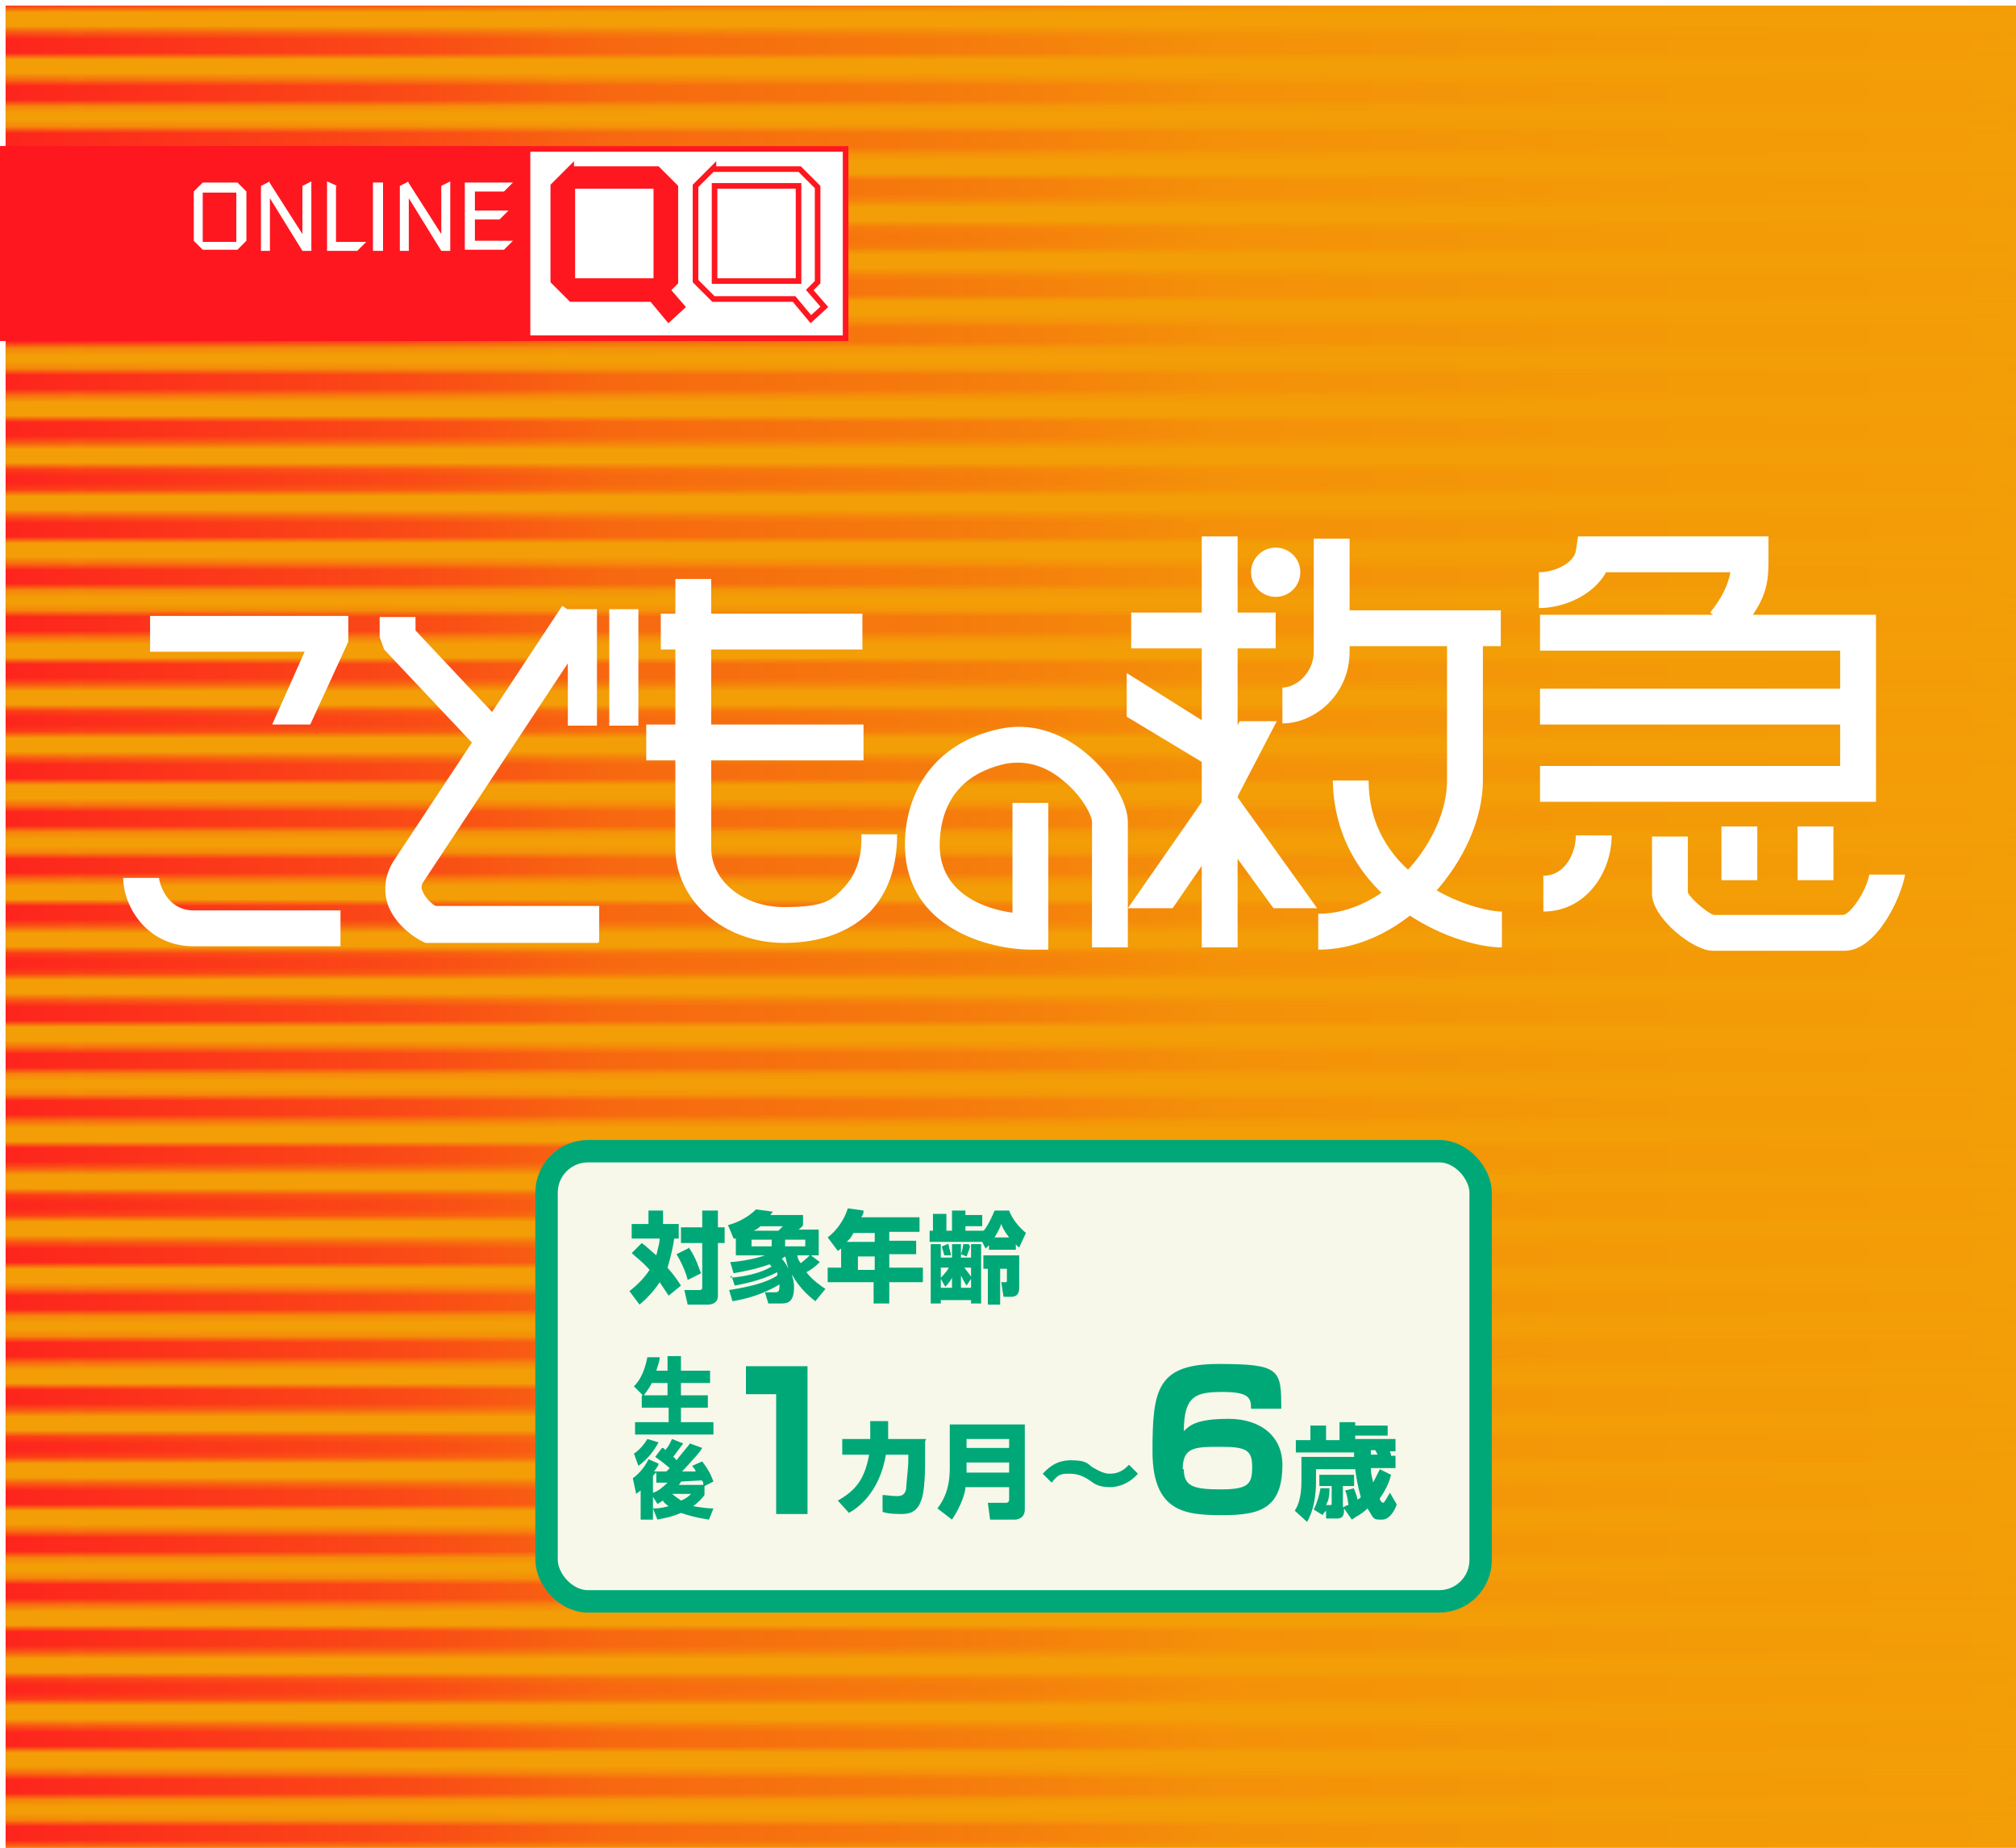
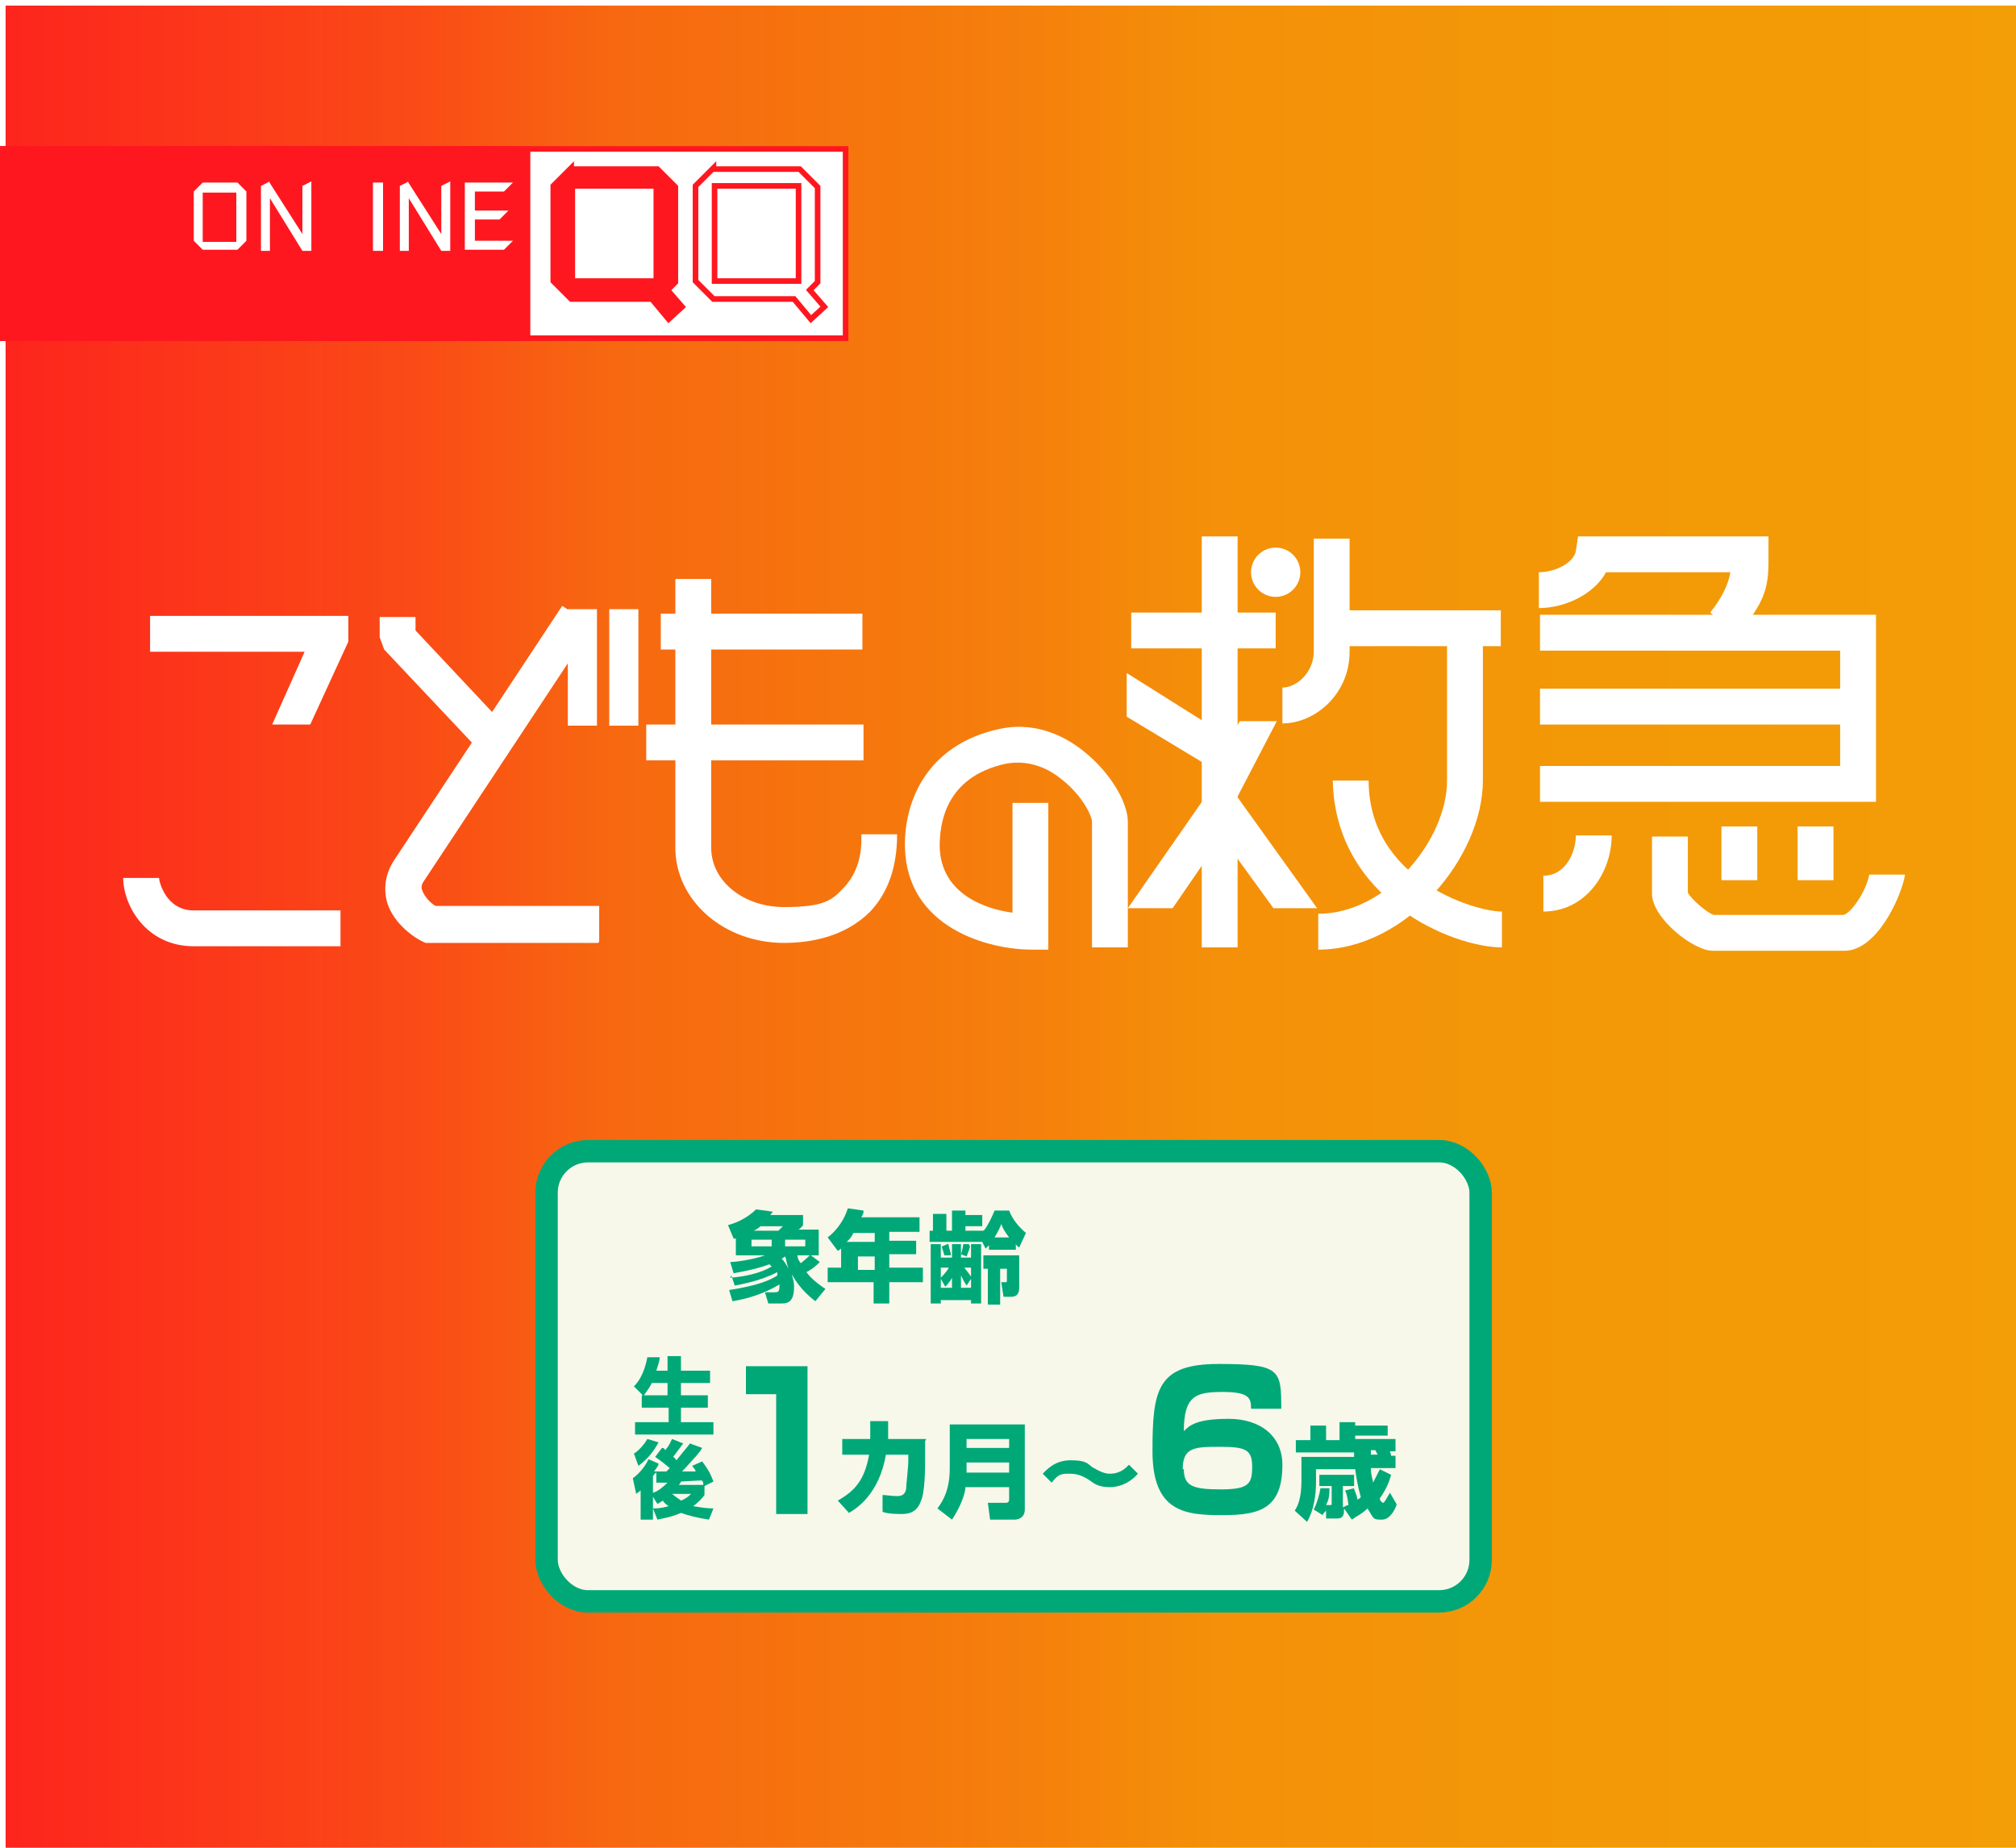
<svg xmlns="http://www.w3.org/2000/svg" id="_レイヤー_1" data-name="レイヤー_1" width="180" height="165" version="1.1" viewBox="0 0 180 165">
  <defs>
    <style>
      .st0 {
        fill: url(#_名称未設定グラデーション_5);
      }

      .st1 {
        fill: url(#_10_lpi_50_3);
      }

      .st2 {
        stroke: #f39d07;
        stroke-width: 3.6px;
      }

      .st2, .st3 {
        fill: none;
      }

      .st4, .st5 {
        fill: #fff;
      }

      .st5, .st6, .st7 {
        stroke-miterlimit: 10;
      }

      .st5, .st7 {
        stroke: #ff1720;
        stroke-width: .5px;
      }

      .st6 {
        fill: #f8f8ea;
        stroke: #00a878;
        stroke-width: 2px;
      }

      .st8 {
        fill: #00a878;
      }

      .st7 {
        fill: #ff1720;
      }
    </style>
    <linearGradient id="_名称未設定グラデーション_5" data-name="名称未設定グラデーション 5" x1=".5" y1="83" x2="180.5" y2="83" gradientUnits="userSpaceOnUse">
      <stop offset="0" stop-color="#ff1720" />
      <stop offset="0" stop-color="#fd251d" />
      <stop offset=".2" stop-color="#fa4a16" />
      <stop offset=".3" stop-color="#f76810" />
      <stop offset=".5" stop-color="#f57f0c" />
      <stop offset=".6" stop-color="#f49009" />
      <stop offset=".8" stop-color="#f39907" />
      <stop offset="1" stop-color="#f39d07" />
    </linearGradient>
    <pattern id="_10_lpi_50_3" data-name="10 lpi 50% 3" x="0" y="0" width="72" height="72" patternTransform="translate(-3233.2 -3046) scale(.6)" patternUnits="userSpaceOnUse" viewBox="0 0 72 72">
      <g>
        <rect class="st3" width="72" height="72" />
        <g>
          <line class="st2" x1="71.8" y1="68.4" x2="144.2" y2="68.4" />
          <line class="st2" x1="71.8" y1="54" x2="144.2" y2="54" />
          <line class="st2" x1="71.8" y1="39.6" x2="144.2" y2="39.6" />
          <line class="st2" x1="71.8" y1="25.2" x2="144.2" y2="25.2" />
          <line class="st2" x1="71.8" y1="10.8" x2="144.2" y2="10.8" />
          <line class="st2" x1="71.8" y1="61.2" x2="144.2" y2="61.2" />
          <line class="st2" x1="71.8" y1="46.8" x2="144.2" y2="46.8" />
          <line class="st2" x1="71.8" y1="32.4" x2="144.2" y2="32.4" />
          <line class="st2" x1="71.8" y1="18" x2="144.2" y2="18" />
          <line class="st2" x1="71.8" y1="3.6" x2="144.2" y2="3.6" />
        </g>
        <g>
          <line class="st2" x1="-.2" y1="68.4" x2="72.2" y2="68.4" />
          <line class="st2" x1="-.2" y1="54" x2="72.2" y2="54" />
          <line class="st2" x1="-.2" y1="39.6" x2="72.2" y2="39.6" />
          <line class="st2" x1="-.2" y1="25.2" x2="72.2" y2="25.2" />
-           <line class="st2" x1="-.2" y1="10.8" x2="72.2" y2="10.8" />
          <line class="st2" x1="-.2" y1="61.2" x2="72.2" y2="61.2" />
          <line class="st2" x1="-.2" y1="46.8" x2="72.2" y2="46.8" />
          <line class="st2" x1="-.2" y1="32.4" x2="72.2" y2="32.4" />
          <line class="st2" x1="-.2" y1="18" x2="72.2" y2="18" />
          <line class="st2" x1="-.2" y1="3.6" x2="72.2" y2="3.6" />
        </g>
        <g>
          <line class="st2" x1="-72.2" y1="68.4" x2=".2" y2="68.4" />
          <line class="st2" x1="-72.2" y1="54" x2=".2" y2="54" />
          <line class="st2" x1="-72.2" y1="39.6" x2=".2" y2="39.6" />
          <line class="st2" x1="-72.2" y1="25.2" x2=".2" y2="25.2" />
          <line class="st2" x1="-72.2" y1="10.8" x2=".2" y2="10.8" />
          <line class="st2" x1="-72.2" y1="61.2" x2=".2" y2="61.2" />
          <line class="st2" x1="-72.2" y1="46.8" x2=".2" y2="46.8" />
          <line class="st2" x1="-72.2" y1="32.4" x2=".2" y2="32.4" />
          <line class="st2" x1="-72.2" y1="18" x2=".2" y2="18" />
-           <line class="st2" x1="-72.2" y1="3.6" x2=".2" y2="3.6" />
        </g>
      </g>
    </pattern>
  </defs>
  <rect class="st0" x=".5" y=".5" width="180" height="165" />
-   <rect class="st1" x=".5" y=".5" width="180" height="165" />
  <g>
    <polygon class="st4" points="27.7 64.7 24.3 64.7 27.2 58.2 13.4 58.2 13.4 55 31.1 55 31.1 57.3 27.7 64.7" />
    <path class="st4" d="M30.4,84.5h-13.1c-4.3,0-6.3-3.7-6.3-6.1h3.2-1.6,1.6c0,.3.6,2.9,3.1,2.9h13.1v3.2Z" />
    <polygon class="st4" points="42.5 66.7 34.3 58 33.9 56.9 33.9 55.1 37.1 55.1 37.1 56.3 44.8 64.5 42.5 66.7" />
    <path class="st4" d="M53.4,84.2h-15.4c-1-.4-2.8-1.7-3.4-3.5-.4-1.3-.2-2.7.6-3.9,1-1.5,14.8-22.4,15-22.7l2.7,1.8c-.6.9-14,21.2-15,22.7-.3.4-.3.7-.2.9.2.6.8,1.2,1.2,1.4h14.6v3.2Z" />
    <rect class="st4" x="50.7" y="54.4" width="2.6" height="10.4" />
    <rect class="st4" x="54.4" y="54.4" width="2.6" height="10.4" />
    <rect class="st4" x="59" y="54.8" width="18" height="3.2" />
    <rect class="st4" x="57.7" y="64.7" width="19.4" height="3.2" />
    <path class="st4" d="M70,84.2c-5.4,0-9.7-3.8-9.7-8.5v-24h3.2v24c0,3,2.9,5.3,6.5,5.3s4.3-.6,5.4-1.8c1-1.1,1.6-2.6,1.5-4.7h3.2c0,2.9-.8,5.2-2.4,6.9-2.3,2.3-5.4,2.8-7.7,2.8Z" />
    <path class="st4" d="M92.1,84.8c-3.8,0-11.1-1.9-11.3-9.1-.1-4.2,2-9.2,8.4-10.6,2.7-.6,5.4.2,7.7,2.1,2.2,1.8,3.8,4.4,3.8,6.2v11.2h-3.2v-11.2c0-.5-.8-2.3-2.7-3.8-1.1-.9-2.8-1.8-5-1.4-5.5,1.2-5.9,5.5-5.9,7.4.1,4.3,4.2,5.6,6.5,5.9v-9.8h3.2v13.1h-1.6s0,0,0,0Z" />
    <rect class="st4" x="101" y="54.7" width="12.9" height="3.2" />
    <rect class="st4" x="107.3" y="47.9" width="3.2" height="36.7" />
    <polygon class="st4" points="107.9 68.4 100.6 64 100.6 60.1 109.5 65.7 107.9 68.4" />
    <polygon class="st4" points="104.7 81.1 100.7 81.1 107.8 70.9 110.4 72.8 104.7 81.1" />
    <polygon class="st4" points="110.2 71.7 107.4 70.1 110.7 64.4 114 64.4 110.2 71.7" />
    <polygon class="st4" points="113.7 81.1 107.9 73.1 110.5 71.2 117.6 81.1 113.7 81.1" />
    <circle class="st4" cx="113.9" cy="51.1" r="2.2" />
    <path class="st4" d="M114.5,64.6v-3.2c1.3,0,2.8-1.4,2.8-3.2v-10.1h3.2v10.1c0,3.8-3.1,6.4-6,6.4Z" />
    <rect class="st4" x="119.5" y="54.5" width="14.5" height="3.2" />
    <path class="st4" d="M117.7,84.8v-3.2c6.1,0,11.5-6.6,11.5-11.9v-13.1h3.2v13.1c0,6.8-6.8,15.1-14.7,15.1Z" />
    <path class="st4" d="M134.1,84.6c-4.4,0-14.9-4.3-15.1-14.9h3.2c0,8.8,9.4,11.7,11.9,11.7v3.2Z" />
    <path class="st4" d="M155.2,56.8l-2.5-2.1c1.1-1.4,1.6-2.5,1.8-3.6-6.4,0-9.5,0-11.1,0-1.1,2-3.7,3.2-6,3.2s0,0,0,0v-3.2s0,0,0,0c1.4,0,3.1-.8,3.3-1.9l.2-1.3h1.6c1.8,0,15.4,0,15.4,0,0,0,0,2.2,0,2.2,0,2.3-.3,3.7-2.8,6.6Z" />
    <polygon class="st4" points="167.5 71.6 137.5 71.6 137.5 68.4 164.3 68.4 164.3 58.1 137.5 58.1 137.5 54.9 167.5 54.9 167.5 71.6" />
    <rect class="st4" x="137.5" y="61.5" width="28.2" height="3.2" />
    <path class="st4" d="M137.8,81.4v-3.2c2,0,2.9-2.1,2.9-3.6h3.2c0,3.3-2.3,6.8-6.1,6.8Z" />
    <path class="st4" d="M164.6,84.9h-11.7c-1.7,0-5.4-2.9-5.4-5.1v-5.1h3.2v5c.3.6,1.7,1.8,2.3,2h11.6c.6-.1,2-2,2.3-3.6h3.2c-.4,2.2-2.6,6.8-5.4,6.8ZM153,81.7h0Z" />
    <rect class="st4" x="153.7" y="73.8" width="3.2" height="4.8" />
    <rect class="st4" x="160.5" y="73.8" width="3.2" height="4.8" />
  </g>
  <g>
    <rect class="st5" x="-.1" y="13.3" width="75.6" height="16.9" />
    <rect class="st7" x="-.1" y="13.3" width="47.2" height="16.9" />
    <g>
      <path class="st4" d="M18.1,16.3h3.1l.8.8v4.4l-.8.8h-3.1l-.8-.8v-4.4l.8-.8ZM21.1,17.2h-3v4.4h3v-4.4Z" />
      <path class="st4" d="M24,16.2l3,4.7h0v-4.3l.8-.4v6.2h-.8l-2.9-4.7h0s0,4.7,0,4.7h-.8v-5.8l.8-.4Z" />
-       <path class="st4" d="M30,16.6v5h2.7l-.8.8h-2.7v-6.2l.9.4Z" />
      <path class="st4" d="M33.3,16.3h.9v6.1h-.9v-6.1Z" />
      <path class="st4" d="M36.4,16.2l3,4.7h0v-4.3l.8-.4v6.2h-.8l-2.9-4.7h0s0,4.7,0,4.7h-.8v-5.8l.8-.4Z" />
      <path class="st4" d="M41.5,16.3h4.3l-.8.8h-2.6v1.7h3l-.8.8h-2.2v1.9h3.4l-.8.8h-3.5v-6.1Z" />
    </g>
    <g>
      <path class="st7" d="M51,15.1h7.7l1.6,1.6v8.5l-.7.7,1.3,1.5-1.2,1.1-1.5-1.8h-7.2l-1.6-1.6v-8.5l1.6-1.6ZM58.6,16.6h-7.5v8.5h7.5v-8.5Z" />
      <path class="st5" d="M63.7,15.1h7.7l1.6,1.6v8.5l-.7.7,1.3,1.5-1.2,1.1-1.5-1.8h-7.2l-1.6-1.6v-8.5l1.6-1.6ZM71.3,16.6h-7.5v8.5h7.5v-8.5Z" />
    </g>
  </g>
  <g>
    <rect class="st6" x="48.8" y="102.8" width="83.4" height="40.2" rx="3.7" ry="3.7" />
    <g>
      <g>
-         <path class="st8" d="M57.3,111c.3.2.7.6,1.3,1.1.2-.8.3-1.2.3-1.5h-2.5v-1.3h1.5v-1.2h1.3v1.2h1.4v1.3h-.4c-.1.7-.3,1.6-.6,2.6.7.8,1,1.3,1.2,1.6l-1.1.9c-.2-.3-.4-.6-.8-1.2-.6.9-1.2,1.5-1.8,2l-.9-1.2c.5-.4,1.2-1,1.8-1.9-.7-.8-1.3-1.2-1.6-1.5l.9-.9ZM61.5,111.4c.7,1,.9,1.9,1.1,2.3l-1.2.6c-.1-.5-.5-1.5-1-2.3l1.2-.6ZM64.1,108.1v1.5h.6v1.4h-.6v4.7c0,.7-.6.8-.9.8h-1.8l-.3-1.3h1.3c.3,0,.3-.1.3-.3v-3.9h-1.9v-1.4h1.9v-1.5h1.4Z" />
        <path class="st8" d="M65.2,114.1c1.3-.1,2.7-.4,3.7-1,0,0,0,0-.2-.2-1.1.4-2.1.6-3.2.8l-.3-1c.4,0,2-.2,3.1-.6h-2.6v-1.5c0,0,0,0-.2,0l-.5-1.2c.8-.2,1.8-.7,2.5-1.4l1.5.2c-.1.2-.2.2-.2.3h2.9v.9c-.1.2-.4.4-.4.4h1.8v2.3h-.7l.8.6c-.2.2-.6.6-1.2.9.5.7,1.4,1.3,1.7,1.5l-.9,1.1c-1.3-1-1.8-1.9-2.1-2.4.1.4.2.7.2,1.1,0,1.3-.5,1.5-1.1,1.5h-1.2l-.3-1h.8c.4,0,.5,0,.5-.7-1.5.9-3,1.3-4.2,1.5l-.3-1c2.6-.4,3.7-.9,4.3-1.3,0-.2,0-.2,0-.3-1.5.8-3.3,1.1-3.8,1.2l-.3-.9ZM67.1,110.7v.6h1.8v-.6h-1.8ZM69.5,109.9c0,0,.2-.2.4-.4h-2c-.2.2-.4.3-.6.4h2.2ZM70.1,112.2c0,0,0,0-.3.2.2.2.4.5.6.9-.2-.6-.2-.9-.3-1.1ZM70.1,110.7v.6h1.8v-.6h-1.8ZM71.2,112.1c0,.3.2.6.3.7.5-.4.7-.6.8-.7h-1.1Z" />
-         <path class="st8" d="M75.3,111.3c-.2.2-.3.3-.5.4l-.9-1.2c.8-.6,1.5-1.6,1.8-2.6l1.4.2c0,.2,0,.3-.2.6h5.2v1.3h-2.7v.8h2.4v1.2h-2.4v1.2h3v1.3h-3v1.9h-1.4v-1.9h-4.1v-1.3h1.2v-2ZM78.1,110.9v-.8h-1.9c-.2.4-.3.5-.6.8h2.5ZM76.6,112.2v1.2h1.5v-1.2h-1.5Z" />
+         <path class="st8" d="M75.3,111.3c-.2.2-.3.3-.5.4l-.9-1.2c.8-.6,1.5-1.6,1.8-2.6l1.4.2c0,.2,0,.3-.2.6h5.2v1.3h-2.7v.8h2.4v1.2h-2.4v1.2h3v1.3h-3v1.9h-1.4v-1.9h-4.1v-1.3h1.2v-2ZM78.1,110.9v-.8h-1.9c-.2.4-.3.5-.6.8h2.5M76.6,112.2v1.2h1.5v-1.2h-1.5Z" />
        <path class="st8" d="M87.7,110.9h-4.7v-1h.3v-1.5h1.2v1.5h.5v-1.8h1.2v.4h1.5v1h-1.5v.4h1.6c.1,0,.6-.8,1-1.8h1.3c.3.8.9,1.5,1.5,2l-.6,1.3c-.1-.1-.2-.1-.3-.3v.5h-2.4v-.4c-.1.1-.2.2-.3.3l-.3-.6ZM85,112.3v-1.2h.8v1.2h.9v-1.2h.9v5.3h-.9v-.3h-2.7v.3h-.9v-5.3h.9v1.2h1ZM84,113.2v.9c.4-.4.7-.8.7-.9h-.7ZM85.8,115h-.8v-.9c-.2.4-.5.7-.6.8l-.4-.7v.8h2.7v-.8l-.4.6c-.2-.3-.4-.7-.5-.9v.9ZM84.7,111.1c0,.3.2.7.2,1h-.6c0-.2-.2-.6-.2-.8l.5-.2ZM86.6,111.3c0,.2-.2.6-.3.9l-.5-.2c.1-.3.2-.7.2-.9h.5ZM86.1,113.2c0,0,.4.5.6.8v-.8h-.6ZM91,112.1v2.9c0,.5-.2.8-.7.8h-.7l-.2-1.3h.3c.2,0,.2,0,.2-.2v-1h-.6v3.2h-1.1v-3.2h-.4v-1.2h3.2ZM90.1,110.5c-.4-.5-.6-.9-.7-1.2-.1.3-.3.7-.6,1.2h1.3Z" />
      </g>
      <g>
        <path class="st8" d="M72.1,122v13.2h-2.8v-10.7h-2.7v-2.5h5.4Z" />
        <path class="st8" d="M82.6,128.7v1.4c0,1,0,3.2-.4,4-.4,1.1-1.3,1.1-1.8,1.1-.9,0-1.4-.1-1.6-.2v-1.5c.3,0,.8.1,1.3.1s.7-.2.8-.6c0-.4.2-1.9.2-2.6v-.5h-2c-.6,3.5-2.6,4.8-3.3,5.2l-1-1.1c1.6-.9,2.4-1.9,2.8-4.1h-2.4v-1.4h2.5c0-.7,0-1.2,0-1.6h1.6c0,.4,0,.9,0,1.6h3.4Z" />
        <path class="st8" d="M90.1,132.8h-3.9c0,.5-.4,1.7-1.2,2.9l-1.3-1c.6-.8,1.1-1.8,1.1-3.6v-3.9h6.7v7.6c0,.8-.7.9-.9.9h-2.2l-.2-1.5h1.6c.2,0,.3-.1.3-.3v-1.1ZM86.3,129.3h3.8v-.8h-3.8v.8ZM86.3,131.5h3.8v-.9h-3.8v.9Z" />
        <path class="st8" d="M101.6,131.6c-.6.7-1.5,1.2-2.5,1.2s-1.4-.3-1.8-.6c-.6-.4-1.1-.6-1.8-.6s-1,0-1.6.8l-.8-.8c.4-.4,1.1-1.2,2.5-1.2s1.5.3,1.9.6c.7.4,1.1.6,1.6.6,1,0,1.5-.6,1.7-.8l.8.8Z" />
        <path class="st8" d="M111.7,125.8c0-.9-.1-1.5-2.5-1.5s-3.5.3-3.5,3.5c.5-.5,1.1-1.1,4-1.1s4.8,1.6,4.8,4.1c0,3.9-2,4.5-5.3,4.5s-6.3-.2-6.3-5.7.4-7.8,5.9-7.8,5.6.5,5.6,4h-2.7ZM105.7,131.2c0,1.5.8,1.8,3.3,1.8s2.8-.5,2.8-2-.5-1.8-2.8-1.8-3.4,0-3.4,2Z" />
        <path class="st8" d="M124.7,134.3c0,.2-.5,1.4-1.3,1.4s-.7,0-1.3-1c-.5.5-1,.7-1.4,1l-.7-1v.2c0,.2,0,.7-.6.7h-1v-.7c-.2.2-.3.3-.3.4l-.8-.5c.3-.6.5-1.3.6-1.9h.8c0,.8-.1,1.1-.3,1.5h.3c.2,0,.2,0,.2-.1v-1.6h-1.1v-1h3.1v1h-1v1.9c.3-.1.3-.2.5-.2-.1-.8-.2-1.1-.3-1.3l.8-.2c0,.2.2.4.3,1,0,0,.1,0,.3-.2-.3-1.1-.4-1.8-.5-2.5h-3.5v1.2c0,1.1-.2,2.5-.8,3.5l-1.1-1c.2-.3.6-1,.6-2.6v-2.2h4.7c0-.1,0-.2,0-.4h-5.2v-1.1h1.3v-1.3h1.4v1.3h1.2v-1.6h1.4v.3h2.9v.9h-2.9v.3h3.6v1.1h-.5c.1.3.1.3.1.4h.4v1.1h-2.2c0,.7.2,1.1.2,1.3.3-.6.5-1,.6-1.2l1,.5c-.1.4-.3,1.1-1,2.1,0,.2.2.4.3.4s.3-.4.6-.9l.7,1.2ZM122.4,129.5c0,0,0,.3,0,.4h.6l-.2-.4h-.5Z" />
      </g>
      <g>
        <path class="st8" d="M57.4,124.6l-.8-.8c.3-.3.9-1,1.2-2.6h1.1c0,.4-.2.8-.3,1.2h1v-1.3h1.2v1.3h2.6v1.1h-2.6v1.1h2.4v1.1h-2.4v1.3h2.9v1.1h-7v-1.1h3v-1.3h-2.4v-1.1h.2ZM59.6,124.6v-1.1h-1.4c-.3.6-.6.9-.7,1.1h2.1Z" />
        <path class="st8" d="M58.3,133.4v2.3h-1.1v-2.6s0,0-.4.3l-.3-1.4c.6-.4,1.2-1.2,1.4-1.7l.9.4c0,.2-.2.4-.4.7.4,0,1,0,1.1,0,.2-.2.2-.2.3-.3,0,0-.7-.6-1.3-1l.6-.8c.1,0,.2,0,.3.2.4-.5.4-.6.6-1l1,.4c-.3.4-.6.8-.9,1.2.2.1.2.2.3.3.7-.9,1-1.2,1.2-1.5l1.1.4c-.3.5-.7.9-1.8,2.1.4,0,.9,0,1.2,0,0-.2-.1-.2-.3-.5l.9-.4c.5.7.7,1,1,1.8l-.8.4v.8c-.2.3-.5.6-1,1,.6.1,1.2.2,1.8.2l-.4,1c-1.3-.2-1.9-.4-2.5-.6-.9.4-1.7.5-2.1.6l-.4-1c.3,0,.7,0,1.4-.2-.3-.2-.5-.4-.5-.5-.2.1-.3.2-.5.3l-.5-.8ZM56.6,129.8c.2-.1.8-.6,1.2-1.3l1,.3c-.5.9-1,1.5-1.8,2.1l-.4-1.1ZM58.3,133.3c.4-.1.9-.5,1.3-.9-.4,0-.7,0-1,0v-.9c-.1,0-.2.2-.3.3v1.5ZM60,133.4c.5.4.7.5.8.6.5-.2.7-.4.9-.6h-1.8ZM62.8,132.6c0-.3-.1-.4-.2-.4-.2,0-1.7.1-1.8.1,0,0,0,.1-.2.3h2.2Z" />
      </g>
    </g>
  </g>
</svg>